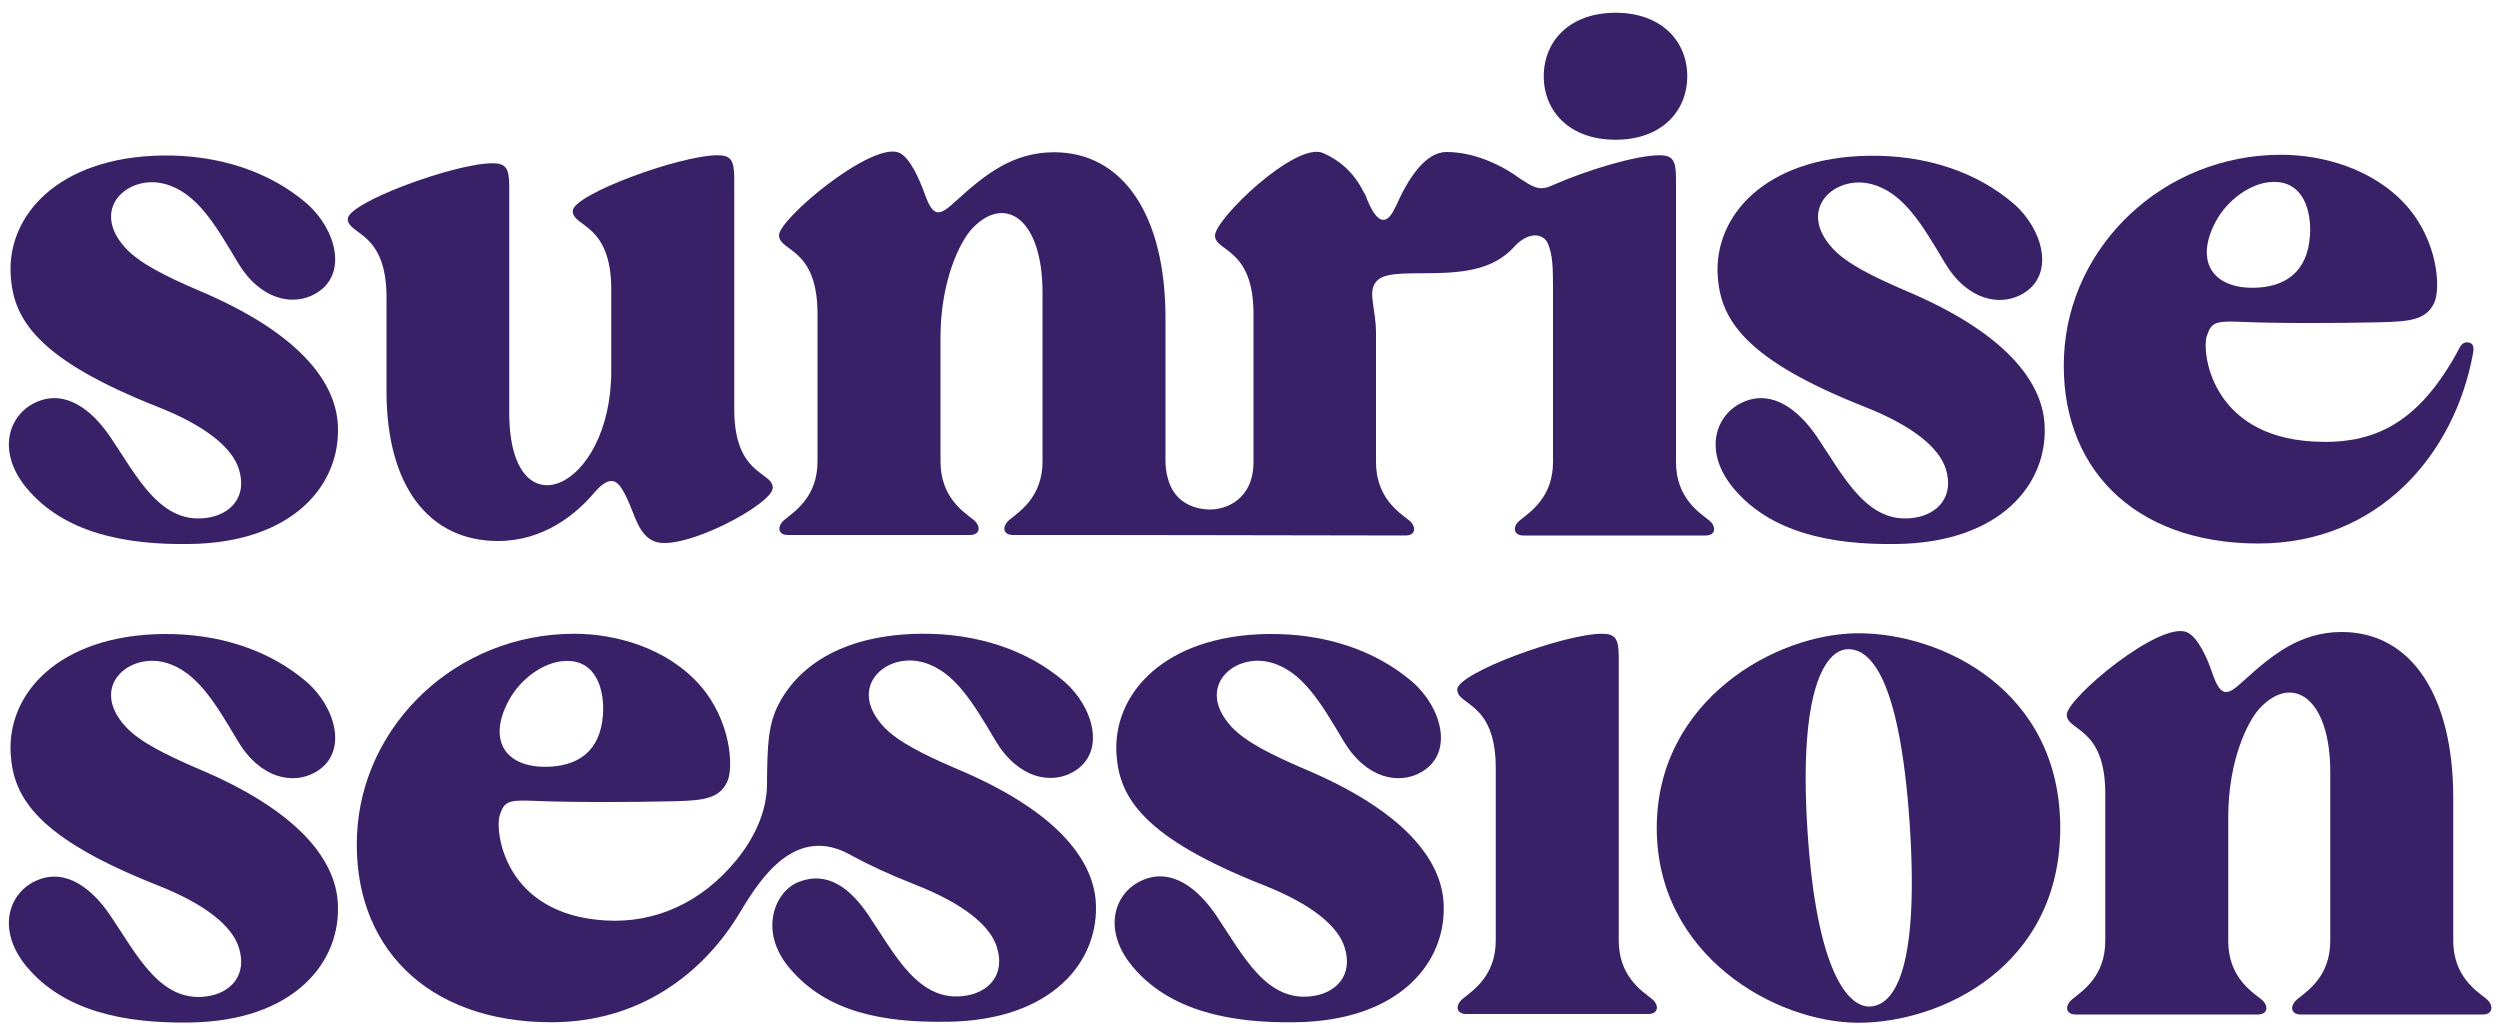
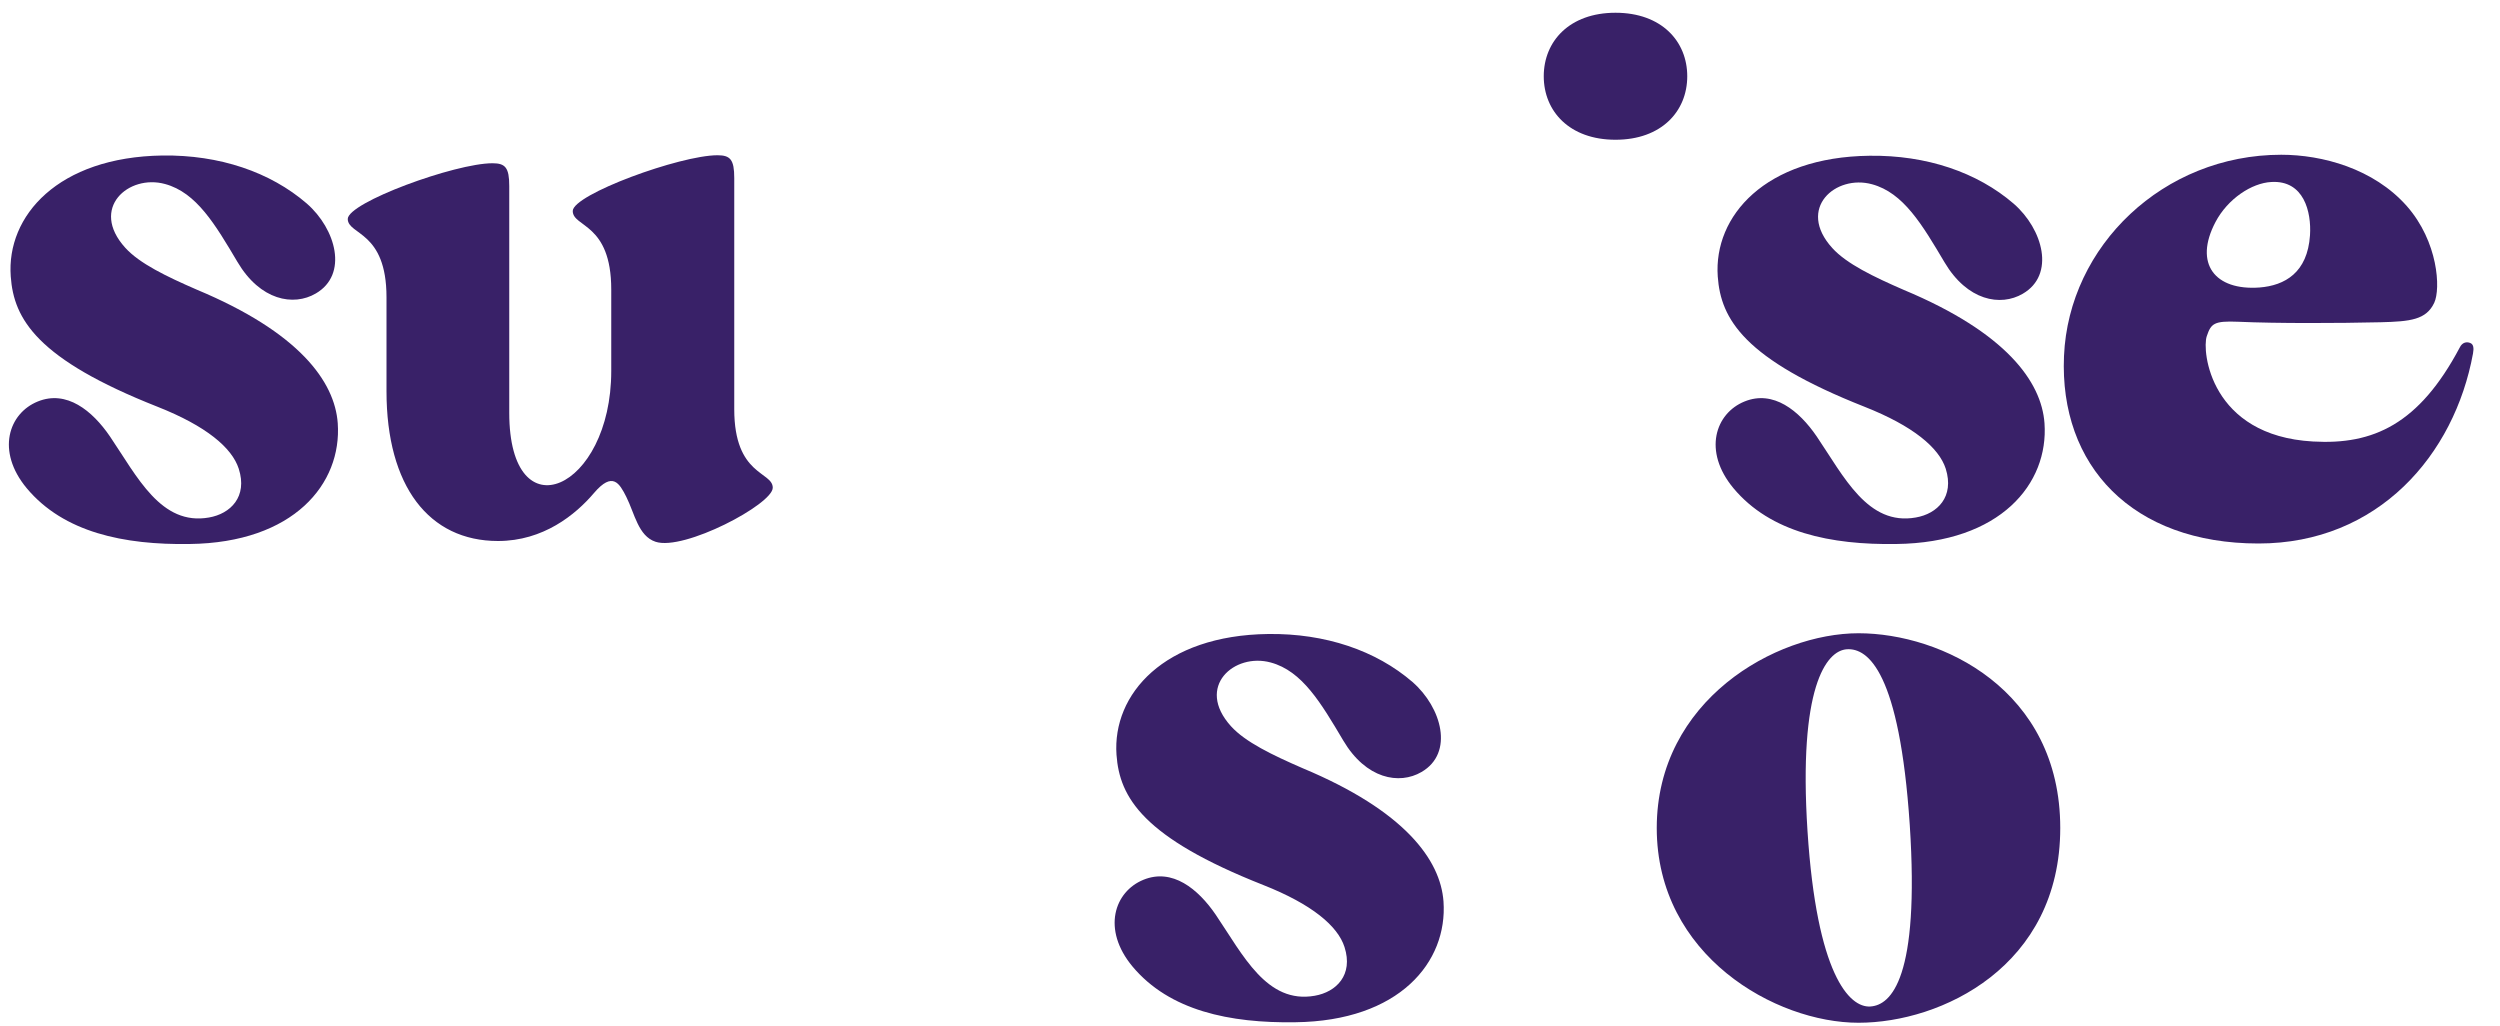
<svg xmlns="http://www.w3.org/2000/svg" version="1.1" id="Logo" x="0px" y="0px" viewBox="0 0 1000 410.6" style="enable-background:new 0 0 1000 410.6;" xml:space="preserve">
  <style type="text/css">
	.st0{fill:#392168;}
</style>
  <g>
    <path class="st0" d="M154.6,118.9C154.6,118.9,154.6,118.9,154.6,118.9v37.6c0,38,17,59.9,44.6,59.9c18.1,0,31-10.5,38.4-19.2   c7.5-8.8,10.2-3.8,12.9,1.5c3.4,6.8,4.8,15.7,11.7,18c11.3,3.8,46.9-15,46.9-21.6s-15.4-4.7-15.4-31.4c0,0,0,0,0,0V95.6l0,0V71.2   c0-7.4-1.6-9.1-6.7-9.1c-15,0-57.9,15.7-57.9,22.3c0,6.6,15.4,4.7,15.4,31.4c0,0,0,0.1,0,0.1v32.5c0,47.6-40.8,65.6-40.8,16.7   c0,0,0-90.7,0-90.7c0-7.4-1.6-9.1-6.7-9.1c-15,0-57.9,15.7-57.9,22.3C139.2,94.1,154.6,92.3,154.6,118.9z" />
    <path class="st0" d="M78.8,115.9c-12.2-5.3-23-10.5-28.7-16.8C35.7,83.2,51.5,69.6,66,73.6c12.6,3.4,20.1,16.2,29,31.2   c9.1,15.4,22.4,17.8,31.3,12.6c13.1-7.6,8.1-25.8-3.6-36C108.1,68.8,87.8,61.9,65,62.2C23.3,62.8,2.5,86.3,4.3,110.6   c1.2,17.1,10.6,33.1,58.7,52.1c19.5,7.7,29.8,16.4,32.5,24.8c3.6,11.2-3.3,18-11.9,19.5c-19.2,3.4-28.7-16.3-39.6-32.4   c-7.1-10.4-17.4-18.7-28.9-14c-11.6,4.7-16.8,19.8-4.4,34.7c14.8,17.7,38.9,22.7,65.1,22.3c41.7-0.5,61-24.1,59.3-48.3   C133.9,152.5,119.5,132.9,78.8,115.9z" />
    <path class="st0" d="M766.3,207c-19.2,3.4-28.7-16.3-39.6-32.4c-7.1-10.4-17.4-18.7-28.9-14c-11.6,4.7-16.8,19.8-4.4,34.7   c14.8,17.7,38.9,22.7,65.1,22.3c41.7-0.5,61-24.1,59.3-48.3c-1.2-16.7-15.5-36.3-56.2-53.3c-12.2-5.3-23-10.5-28.7-16.8   c-14.4-15.9,1.4-29.5,15.9-25.5c12.6,3.4,20.1,16.2,29,31.2c9.1,15.4,22.4,17.8,31.3,12.6c13.1-7.6,8.1-25.8-3.6-36   c-14.6-12.6-34.9-19.5-57.7-19.2c-41.7,0.5-62.4,24.1-60.7,48.3c1.2,17.1,10.6,33.1,58.7,52.1c19.5,7.7,29.8,16.4,32.5,24.8   C781.8,198.7,775,205.5,766.3,207z" />
    <path class="st0" d="M646.2,55.9c18.4,0,28.7-11.4,28.7-25.4S664.6,5.1,646.2,5.1s-28.7,11.4-28.7,25.4S627.8,55.9,646.2,55.9z" />
    <path class="st0" d="M903.4,217.4c47.9,0,78.4-35.5,85.8-76c0.4-2.2,0.2-3.7-1.1-4.2c-1.4-0.6-3.2-0.3-4.2,1.8   c-16.3,30.7-34.6,39-58.7,37.6c-41.1-2.3-44.5-36.2-42.5-42.1c1.7-5.1,2.9-6.2,12.5-5.8c15.9,0.7,39.8,0.6,57.1,0.2   c11.9-0.3,18.2-1,21.4-7.8c2.6-5.6,1.6-24.4-11-38.7c-13.3-15-33.8-20.5-50.2-20.5c-47.1,0-85,36.4-86.9,80.5   C823.7,186.3,852.9,217.4,903.4,217.4z M886.2,88.8c4.9-9.3,14.5-15.6,22.3-16c13.1-0.8,16.1,12,15.5,21.3   c-1,15-10.1,20.1-20.2,20.9C886,116.3,877.4,105.5,886.2,88.8z" />
-     <path class="st0" d="M562.4,214.2c1.4,0,2.7-0.6,3.1-1.7c0.5-1.3-0.2-3-1.9-4.4c-4.1-3.2-13.2-9.1-13.2-23.3v-51.5   c0-9.2-2.9-15.4-0.7-19.5c2.2-4,7-4.5,19.5-4.5c16,0,27.9-1.2,36.5-10.6c5.6-6.2,11.7-5.5,13.5-1.2c1.9,4.6,2,9.5,2,18.3v69   c0,14.2-9.2,20-13.2,23.3c-1.8,1.4-2.4,3.2-1.9,4.4c0.4,1.1,1.7,1.7,3.1,1.7c1.9,0,36.6,0,36.6,0s34.8,0,36.6,0   c1.4,0,2.7-0.6,3.1-1.7c0.5-1.3-0.2-3-1.9-4.4c-4.1-3.2-13.2-9.1-13.2-23.3v-62.6h0l0-51c0-7.4-1.6-9.1-6.7-9.1   c-9.2,0-28.9,5.9-42.7,12c0,0,0,0,0,0c-5.4,2.6-8,0.5-12.9-2.6c-5.9-4.4-17.2-10.7-29.5-10.7c-8.5,0-15.4,10.7-20.2,21.6   c0,0,0,0.1-0.1,0.1c-4.5,10.2-8.6,4.2-11.5-2.8c-0.1-0.2-0.1-0.4-0.2-0.6c-0.1-0.3-0.2-0.5-0.3-0.8c-0.3-0.6-0.5-1.1-0.8-1.4   c-4.1-8.3-10.1-13-16.3-15.7c-10.9-4.7-43.2,26.4-43.2,33c0,6.6,15.4,4.7,15.4,31.4v59.1c0,15.1-11,19.2-17.6,19.1   c-5.6-0.1-14.3-2.4-16.8-13c-0.1-0.4-0.2-0.7-0.3-1.2c-0.3-1.6-0.5-3.3-0.5-5.2v-57.1c0-41.3-17-66.4-44.6-66.4   c-16.5,0-27.7,9-38.9,19.2c-6.4,5.8-9.2,8-12.9-2.8C367.9,72,364,63,359.7,61.1c-10.9-4.7-48.1,26.4-48.1,33s15.4,4.7,15.4,31.4   v59.1c0,14.2-9.2,20-13.2,23.3c-1.7,1.4-2.4,3.2-1.9,4.4c0.4,1.1,1.7,1.7,3.1,1.7c1.9,0,36.6,0,36.6,0s34.8,0,36.6,0   c1.4,0,2.7-0.6,3.1-1.7c0.5-1.3-0.2-3-1.9-4.4c-4.1-3.2-13.2-9.1-13.2-23.3V135c0-22.9,7.9-38.4,12.5-43.4   c13.3-14.3,28.3-4,28.3,25.3v67.7c0,14.2-9.2,20-13.2,23.3c-1.7,1.4-2.4,3.2-1.9,4.4c0.4,1.1,1.7,1.7,3.1,1.7   C406.7,213.9,560.6,214.2,562.4,214.2z" />
    <path class="st0" d="M743.4,253.3c-33.1,0-80.7,26.8-80.7,77.9s47.6,77.9,80.7,77.9c33.1,0,80.7-22.5,80.7-77.9   C824.1,275.8,776.5,253.3,743.4,253.3z M748.1,402.6c-8.4,0.5-21.4-12.9-25.1-70.2c-3.7-57.3,7.4-72.2,15.8-72.7   c8.4-0.5,21,9,25.1,70.2C767.9,391.1,756.5,402.1,748.1,402.6z" />
-     <path class="st0" d="M660.7,399.5c-4.1-3.2-13.2-9.1-13.2-23.3v-62.6h0l0-51c0-7.4-1.6-9.1-6.7-9.1c-15,0-57.9,15.7-57.9,22.3   c0,6.6,15.4,4.7,15.4,31.4v69c0,14.2-9.2,20-13.2,23.3c-1.7,1.4-2.4,3.2-1.9,4.4c0.4,1.1,1.7,1.7,3.1,1.7c1.9,0,36.6,0,36.6,0   s34.8,0,36.6,0c1.4,0,2.7-0.6,3.1-1.7C663.1,402.6,662.4,400.9,660.7,399.5z" />
-     <path class="st0" d="M78.8,307.3c-12.2-5.3-23-10.5-28.7-16.8C35.7,274.6,51.5,261.1,66,265c12.6,3.4,20.1,16.2,29,31.2   c9.1,15.4,22.4,17.8,31.3,12.6c13.1-7.6,8.1-25.8-3.6-36c-14.6-12.6-34.9-19.5-57.7-19.2C23.3,254.2,2.5,277.7,4.3,302   c1.2,17.1,10.6,33.1,58.7,52.1c19.5,7.7,29.8,16.4,32.5,24.8c3.6,11.2-3.3,18-11.9,19.5c-19.2,3.4-28.7-16.3-39.6-32.4   c-7.1-10.4-17.4-18.7-28.9-14c-11.6,4.7-16.8,19.8-4.4,34.7c14.8,17.7,38.9,22.7,65.1,22.3c41.7-0.5,61-24.1,59.3-48.3   C133.9,343.9,119.5,324.3,78.8,307.3z" />
    <path class="st0" d="M521.1,307.3c-12.2-5.3-23-10.5-28.7-16.8c-14.4-15.9,1.4-29.5,15.9-25.5c12.6,3.4,20.1,16.2,29,31.2   c9.1,15.4,22.4,17.8,31.3,12.6c13.1-7.6,8.1-25.8-3.6-36c-14.6-12.6-34.9-19.5-57.7-19.2c-41.7,0.5-62.4,24.1-60.7,48.3   c1.2,17.1,10.6,33.1,58.7,52.1c19.5,7.7,29.8,16.4,32.5,24.8c3.6,11.2-3.3,18-11.9,19.5c-19.2,3.4-28.7-16.3-39.6-32.4   c-7.1-10.4-17.4-18.7-28.9-14c-11.6,4.7-16.8,19.8-4.4,34.7c14.8,17.7,38.9,22.7,65.1,22.3c41.7-0.5,61-24.1,59.3-48.3   C576.2,343.9,561.8,324.3,521.1,307.3z" />
-     <path class="st0" d="M381.9,307.2c-12.2-5.3-23-10.5-28.7-16.8c-14.4-15.9,1.4-29.5,15.9-25.5c12.6,3.4,20.1,16.2,29,31.2   c9.1,15.4,22.4,17.8,31.3,12.6c13.1-7.6,8.1-25.8-3.6-36c-14.6-12.6-34.9-19.5-57.7-19.2c-29.5,0.4-48,11.8-56.5,27.9   c-4.3,8.2-4.7,16.1-4.8,32.4c-0.1,11.4-5.5,22-12.3,30.3c-14,17.1-32.6,25.2-52.1,24.1c-41.1-2.3-44.5-36.2-42.5-42.1   c1.7-5.1,2.9-6.2,12.5-5.8c15.9,0.7,39.8,0.6,57.1,0.2c11.9-0.3,18.2-1,21.4-7.8c2.6-5.6,1.6-24.4-11-38.7   c-13.3-15-33.8-20.5-50.2-20.5c-47.1,0-85,36.4-86.9,80.5c-1.9,43.8,27.3,74.9,77.8,74.9c34.5,0,60.3-18.7,75.5-44.1v0   c8.6-14.5,22.6-34.9,44.2-22.8c0.1,0.1,0.2,0.1,0.3,0.2c7,3.8,15.4,7.7,25.6,11.7c19.5,7.7,29.8,16.4,32.5,24.8   c3.6,11.2-3.3,18-11.9,19.5c-19.2,3.4-28.7-16.3-39.6-32.4c-7.1-10.4-16.1-17.6-27.8-13c-9.4,3.7-16.1,19.5-3.7,34.3   c14.8,17.7,37.2,22,63.3,21.6c41.7-0.5,61-24.1,59.3-48.3C437,343.7,422.6,324.1,381.9,307.2z M203.4,280.4   c4.9-9.3,14.5-15.6,22.3-16c13.1-0.8,16.1,12,15.5,21.3c-1,15-10.1,20.1-20.2,20.9C203.1,308,194.5,297.1,203.4,280.4z" />
-     <path class="st0" d="M994.5,399.5c-4.1-3.2-13.2-9.1-13.2-23.3v-57c0-41.3-17-66.4-44.6-66.4c-16.5,0-27.7,9-38.9,19.2   c-6.4,5.8-9.2,8-12.9-2.8c-1.8-5.5-5.7-14.4-10.1-16.3c-10.9-4.7-48.1,26.4-48.1,33c0,6.6,15.4,4.7,15.4,31.4v59.1   c0,14.2-9.2,20-13.2,23.3c-1.7,1.4-2.4,3.2-1.9,4.4c0.4,1.1,1.7,1.7,3.1,1.7c1.9,0,36.6,0,36.6,0s34.8,0,36.6,0   c1.4,0,2.7-0.6,3.1-1.7c0.5-1.3-0.2-3-1.9-4.4c-4.1-3.2-13.2-9.1-13.2-23.3v-49.6c0-22.9,7.9-38.4,12.5-43.4   c13.3-14.3,28.3-4,28.3,25.3v67.7c0,14.2-9.2,20-13.2,23.3c-1.7,1.4-2.4,3.2-1.9,4.4c0.4,1.1,1.7,1.7,3.1,1.7c1.9,0,36.6,0,36.6,0   s34.8,0,36.6,0c1.4,0,2.7-0.6,3.1-1.7C996.9,402.6,996.2,400.9,994.5,399.5z" />
  </g>
</svg>